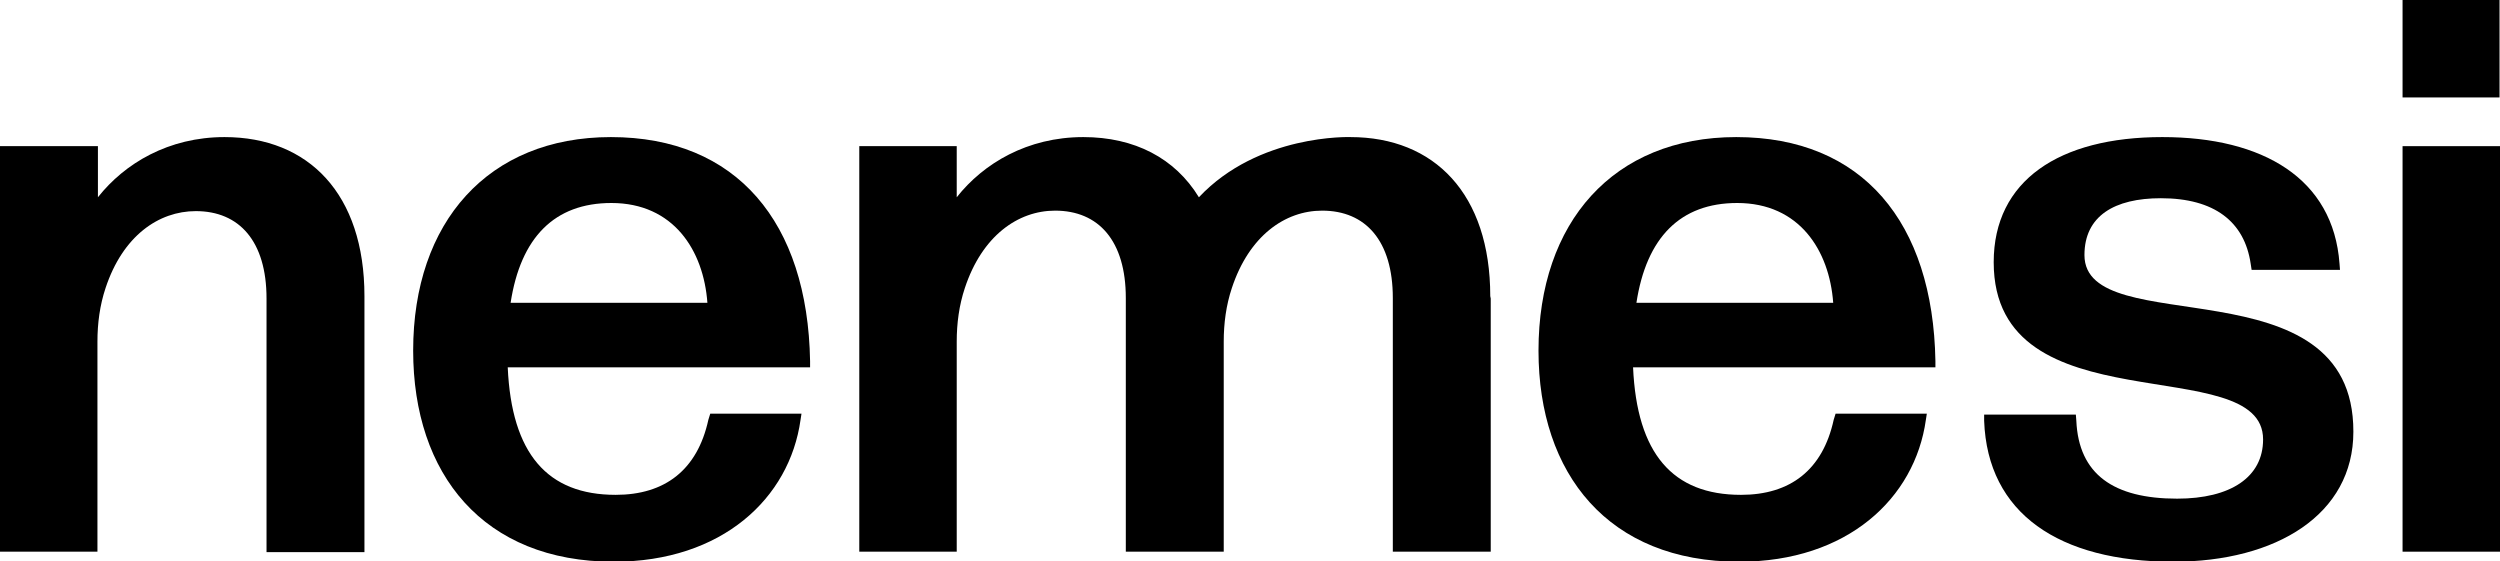
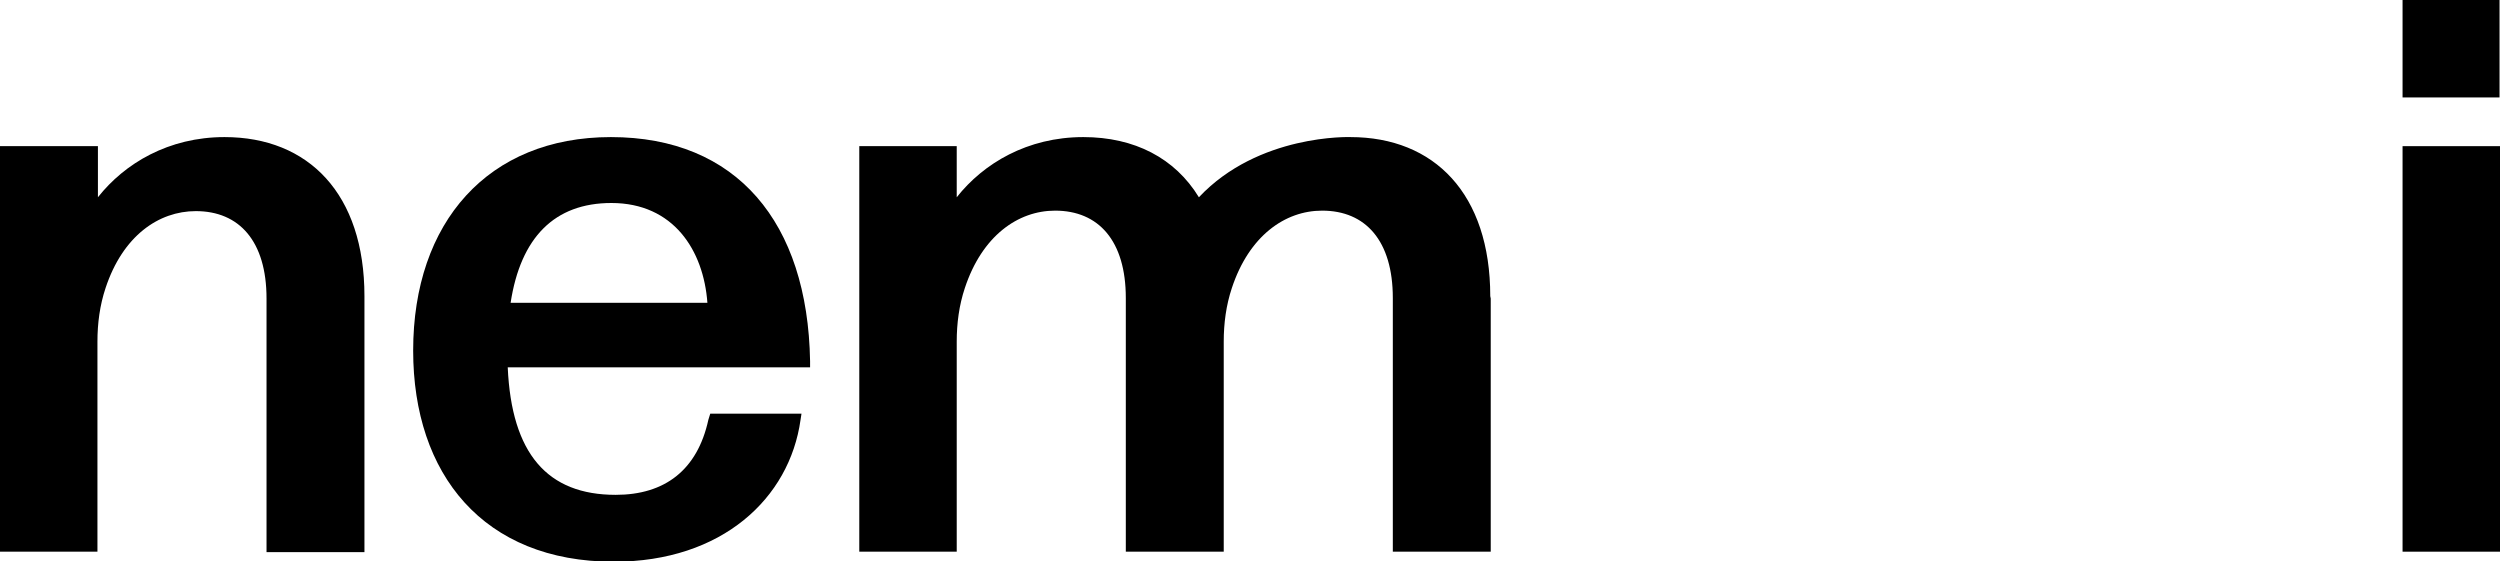
<svg xmlns="http://www.w3.org/2000/svg" version="1.1" id="Layer_1" x="0px" y="0px" width="523.4px" height="117.5px" viewBox="0 0 523.4 117.5" style="enable-background:new 0 0 523.4 117.5;" xml:space="preserve">
  <g>
    <path d="M127.9,28.7c-25.7,0-41.4,17.8-41.4,44.7c0,25.9,14.7,44.2,42,44.2c22.7,0,36.8-13.3,39.1-29.7l0.2-1.3h-1.3H150h-1.3   l-0.4,1.3c-2.3,10.5-9.1,15.7-19.4,15.7c-14.3,0-21.8-8.6-22.6-26.7h62h1.3v-1.3C169.1,46.5,154.2,28.7,127.9,28.7z M106.9,63.4   c2.1-13.7,9.2-20.9,21.1-20.9c13,0,19.3,9.9,20.1,20.9H106.9z" />
    <g>
      <polygon points="522.1,30.6 504.3,30.6 503,30.6 503,32 503,114.2 503,115.5 504.3,115.5 522.1,115.5 523.4,115.5 523.4,114.2     523.4,32 523.4,30.6   " />
    </g>
-     <path d="M436.4,53.4c0-8.2,6.3-11.9,16-11.9c11.2,0,17.5,4.9,18.8,13.7l0.2,1.3h1.3h15.8h1.4l-0.1-1.3c-1.3-17.8-16-26.5-37.1-26.5   c-21.6,0-35.3,9.1-35.3,26.2c0,34.9,56.4,18.3,56.4,37.1c0,7.9-6.8,12.4-18,12.4c-13.3,0-20.6-5.1-21.1-16.3l-0.1-1.3h-1.2h-16.6   h-1.4l0,1.3c0.7,19.4,15.7,29.5,39.6,29.5c21.6,0,37.7-9.9,37.7-27.2C492.8,54.4,436.4,71.7,436.4,53.4z" />
    <path d="M76.3,62c0-21.4-11.7-33.3-29.3-33.3c-11.7,0-20.9,5.5-26.5,12.6V30.6h-2.1H1.7H0v83.6v1.3h1.3h17.8h1.3v-1.3V71.5   c0-3.8,0.5-7.6,1.7-11.2C25.7,49.4,33.2,44.2,41,44.2c9.1,0,14.8,6.3,14.8,18.3v53.1h1.7H75h1.3V62.5h0L76.3,62z" />
-     <path d="M363.5,28.7c-25.7,0-41.4,17.8-41.4,44.7c0,25.9,14.7,44.2,42,44.2c22.7,0,36.8-13.3,39.1-29.7l0.2-1.3h-1.3h-16.5h-1.3   l-0.4,1.3c-2.3,10.5-9.1,15.7-19.4,15.7c-14.3,0-21.8-8.6-22.6-26.7h62h1.3v-1.3C404.7,46.5,389.9,28.7,363.5,28.7z M342.6,63.4   c2.1-13.7,9.2-20.9,21.1-20.9c13,0,19.3,9.9,20.1,20.9H342.6z" />
    <path d="M312,62c0-21.4-11.7-33.3-29.3-33.3c0,0-19.2-0.7-31.7,12.6c0,0,0,0,0,0c-5-8.2-13.5-12.6-24.2-12.6   c-11.7,0-20.9,5.5-26.5,12.6V30.6h-2.1h-16.6h-1.7v83.6v1.3h1.3h17.8h1.3v-1.3V71.5c0-3.8,0.5-7.6,1.7-11.2   c3.6-10.9,11.1-16.2,18.9-16.2c9.1,0,14.8,6.3,14.8,18.3v53.1h1.7h17.5h1.3v-44c0-3.8,0.5-7.6,1.7-11.2   c3.6-10.9,11.1-16.2,18.9-16.2c9.1,0,14.8,6.3,14.8,18.3v53.1h1.7h17.5h1.3V62.5h0L312,62z" />
    <polygon points="521.9,20.4 523.3,20.4 523.3,19.1 523.3,1.3 523.3,0 521.9,0 504.3,0 503,0 503,1.3 503,19.1 503,20.4 504.3,20.4     " />
  </g>
</svg>